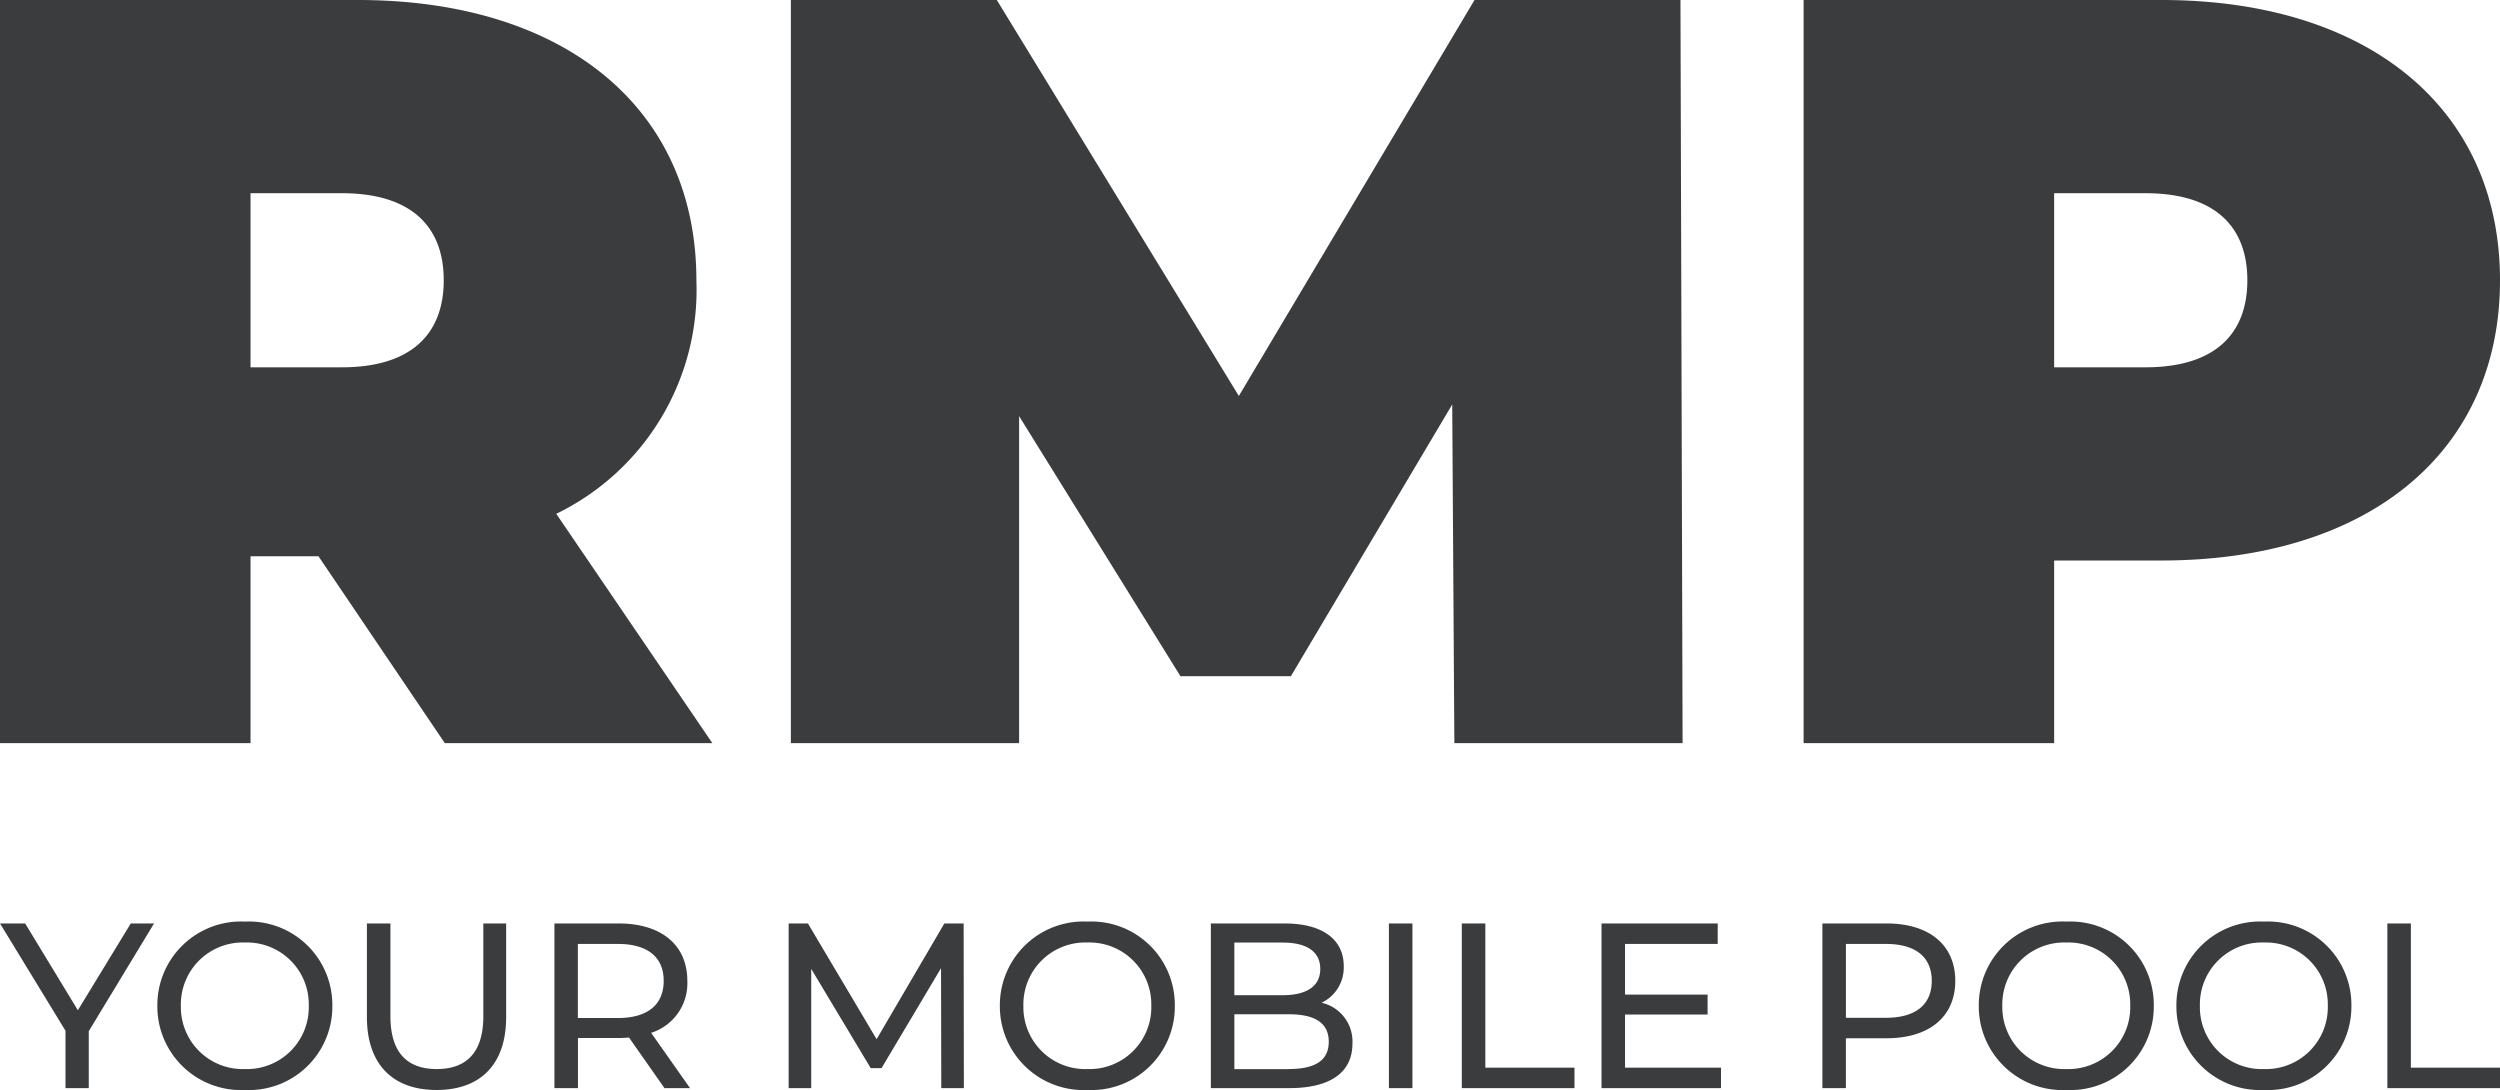
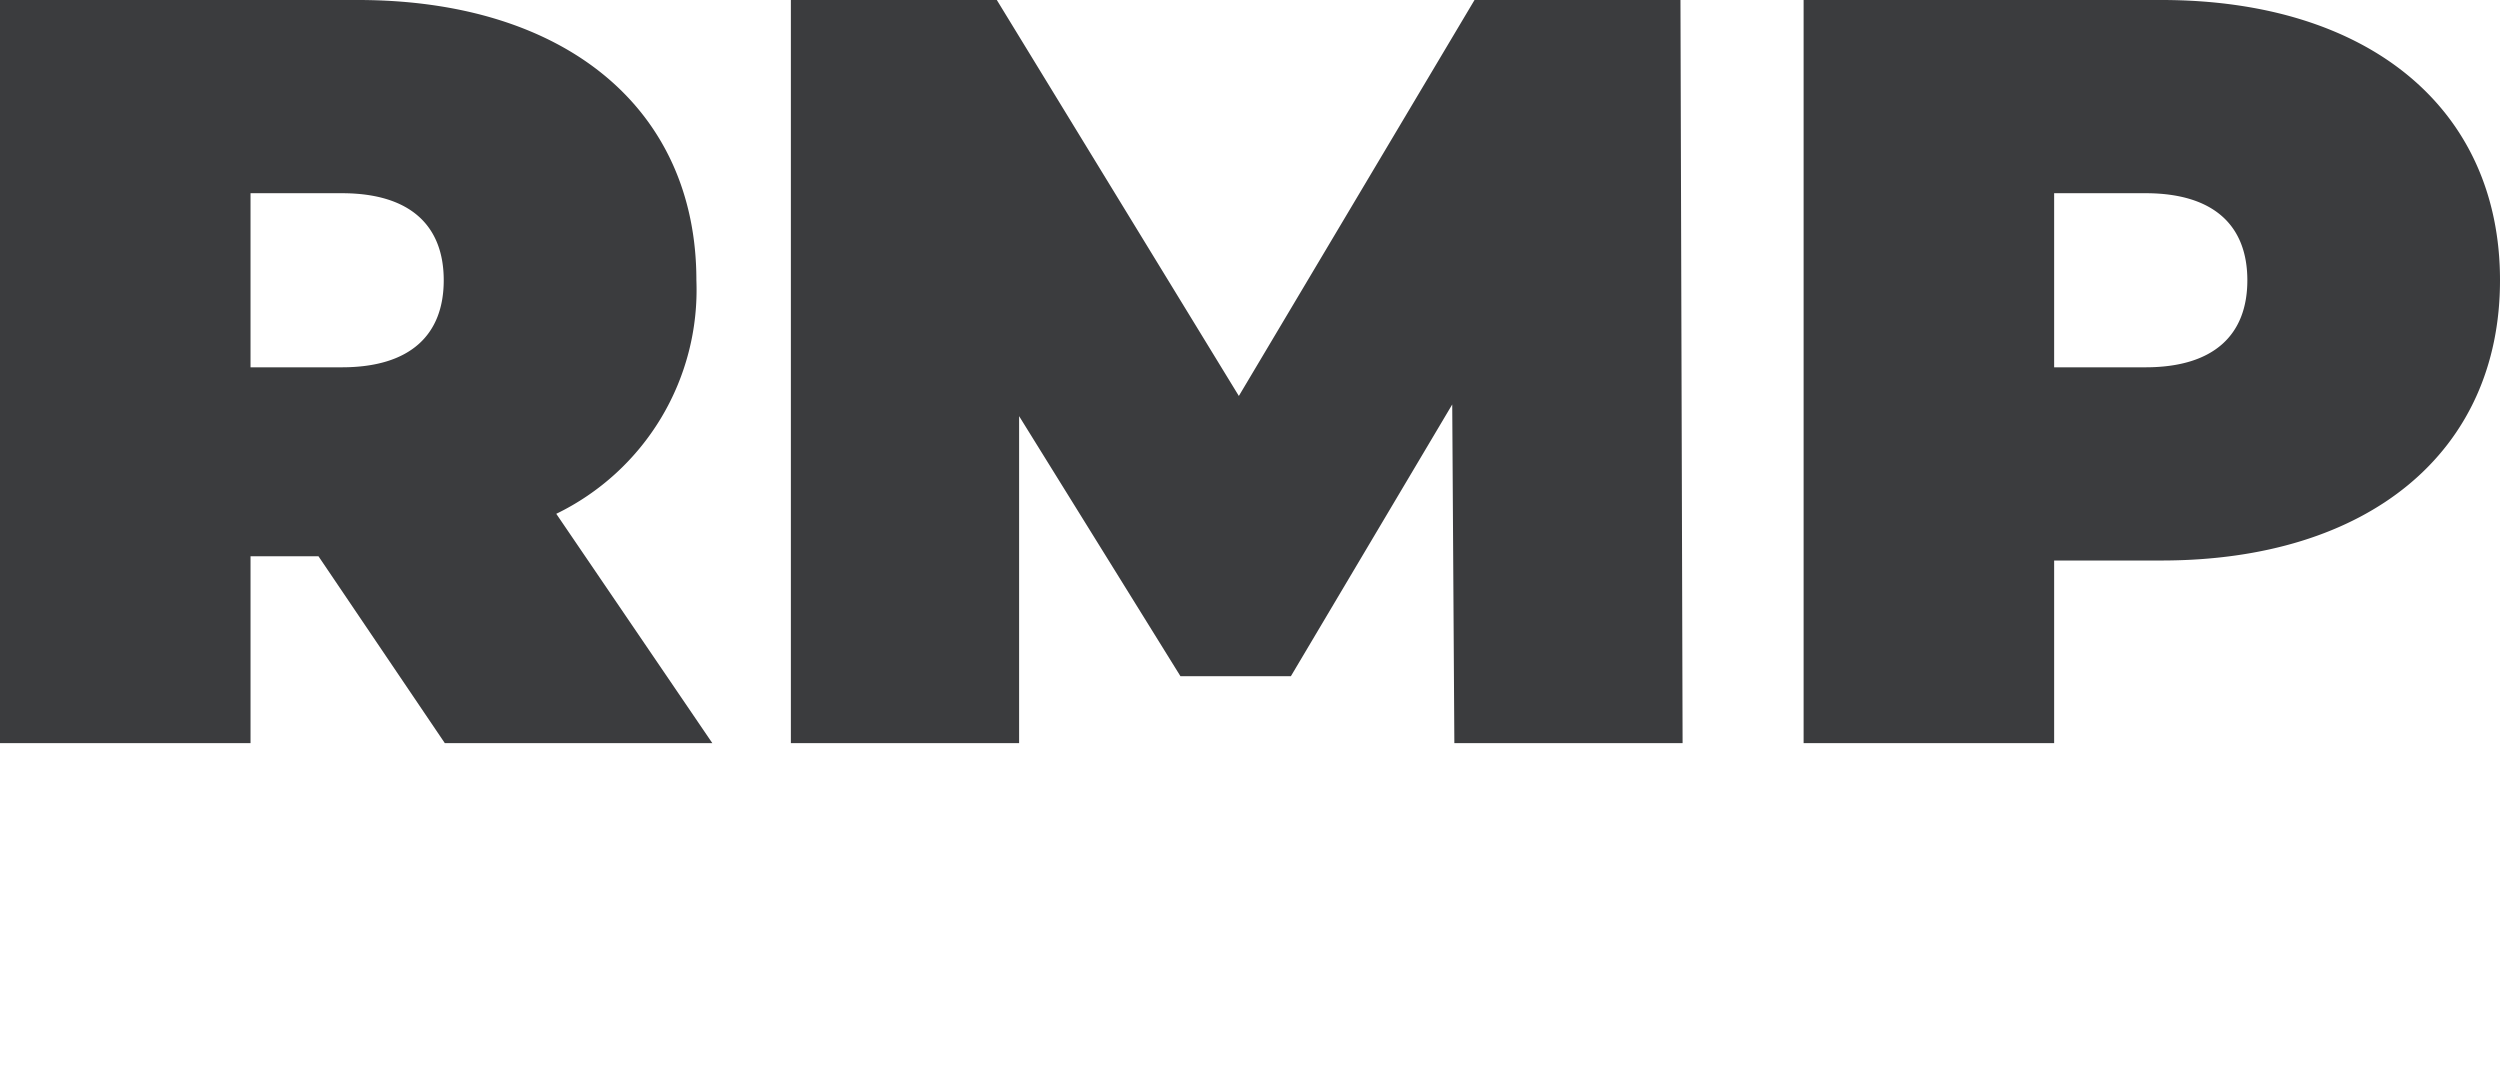
<svg xmlns="http://www.w3.org/2000/svg" width="141.3" height="61.606">
  <g data-name="Group 1200" fill="#3b3c3e">
    <path data-name="Path 1019" d="M25.14 42h15.12l-8.82-12.96a14.065 14.065 0 007.92-13.2C39.36 6.12 31.92 0 20.22 0H0v42h14.16V31.44H18zm-.06-26.16c0 3.06-1.86 4.92-5.76 4.92h-5.16v-9.84h5.16c3.9 0 5.76 1.86 5.76 4.92zM95.1 42l-.12-42H83.34L70.02 22.38 56.34 0H44.7v42h12.9V23.52l9.12 14.7h6.24l9.12-15.36L82.2 42zm27.06-42h-20.22v42h14.16V31.68h6.06c11.7 0 19.14-6.12 19.14-15.84S133.86 0 122.16 0zm-.9 20.76h-5.16v-9.84h5.16c3.9 0 5.76 1.86 5.76 4.92s-1.86 4.92-5.76 4.92z" />
-     <path data-name="Path 1018" d="M8.707 52.194H7.391L4.401 57.1l-2.978-4.905H.001l3.7 6.062V61.5h1.316v-3.217zm5.145 9.412a4.715 4.715 0 004.932-4.759 4.715 4.715 0 00-4.932-4.759 4.73 4.73 0 00-4.959 4.759 4.73 4.73 0 004.959 4.759zm0-1.183a3.5 3.5 0 01-3.629-3.576 3.5 3.5 0 013.629-3.576 3.494 3.494 0 013.6 3.576 3.494 3.494 0 01-3.6 3.576zm10.821 1.183c2.459 0 3.935-1.422 3.935-4.121v-5.291h-1.29v5.238c0 2.061-.957 2.991-2.632 2.991s-2.619-.931-2.619-2.991v-5.238h-1.329v5.291c0 2.699 1.489 4.121 3.935 4.121zm14.328-.106l-2.2-3.124a2.937 2.937 0 002.047-2.938c0-2.021-1.462-3.244-3.882-3.244h-3.629V61.5h1.329v-2.832h2.3c.2 0 .4-.013.585-.027l2.004 2.859zm-4.081-3.962h-2.26v-4.187h2.26c1.7 0 2.592.758 2.592 2.087s-.887 2.1-2.589 2.1zM54.478 61.5l-.013-9.306h-1.09l-3.829 6.541-3.882-6.541h-1.09V61.5h1.276v-6.74l3.363 5.61h.612l3.363-5.65.013 6.78zm6.993.106a4.715 4.715 0 004.93-4.759 4.715 4.715 0 00-4.93-4.759 4.73 4.73 0 00-4.959 4.759 4.73 4.73 0 004.959 4.759zm0-1.183a3.5 3.5 0 01-3.629-3.576 3.5 3.5 0 013.629-3.576 3.494 3.494 0 013.6 3.576 3.494 3.494 0 01-3.6 3.576zm13.23-3.749a2.206 2.206 0 001.247-2.074c0-1.5-1.2-2.406-3.337-2.406h-4.174V61.5h4.44c2.353 0 3.563-.917 3.563-2.513a2.249 2.249 0 00-1.739-2.313zm-2.207-3.4c1.356 0 2.127.505 2.127 1.489s-.774 1.486-2.13 1.486h-2.725v-2.978zm.332 7.152h-3.06v-3.1h3.058c1.477 0 2.277.474 2.277 1.555s-.8 1.542-2.277 1.542zm5.675 1.074h1.329v-9.306h-1.329zm4.12 0h6.368v-1.157h-5.038v-8.149h-1.33zm9.226-1.157v-3h4.666v-1.13h-4.666v-2.862h5.238v-1.157h-6.567V61.5h6.753v-1.157zm14.783-8.149h-3.629V61.5h1.329v-2.818h2.3c2.419 0 3.882-1.223 3.882-3.244s-1.463-3.244-3.882-3.244zm-.04 5.331h-2.26v-4.174h2.26c1.7 0 2.592.758 2.592 2.087s-.89 2.087-2.592 2.087zm10.211 4.081a4.715 4.715 0 004.932-4.759 4.715 4.715 0 00-4.932-4.759 4.73 4.73 0 00-4.96 4.759 4.73 4.73 0 004.96 4.759zm0-1.183a3.5 3.5 0 01-3.63-3.576 3.5 3.5 0 013.63-3.576 3.494 3.494 0 013.6 3.576 3.494 3.494 0 01-3.6 3.576zm11.166 1.183a4.715 4.715 0 004.934-4.759 4.715 4.715 0 00-4.932-4.759 4.73 4.73 0 00-4.959 4.759 4.73 4.73 0 004.957 4.759zm0-1.183a3.5 3.5 0 01-3.629-3.576 3.5 3.5 0 013.629-3.576 3.494 3.494 0 013.6 3.576 3.494 3.494 0 01-3.6 3.576zm6.966 1.077h6.368v-1.157h-5.039v-8.149h-1.329z" />
  </g>
</svg>